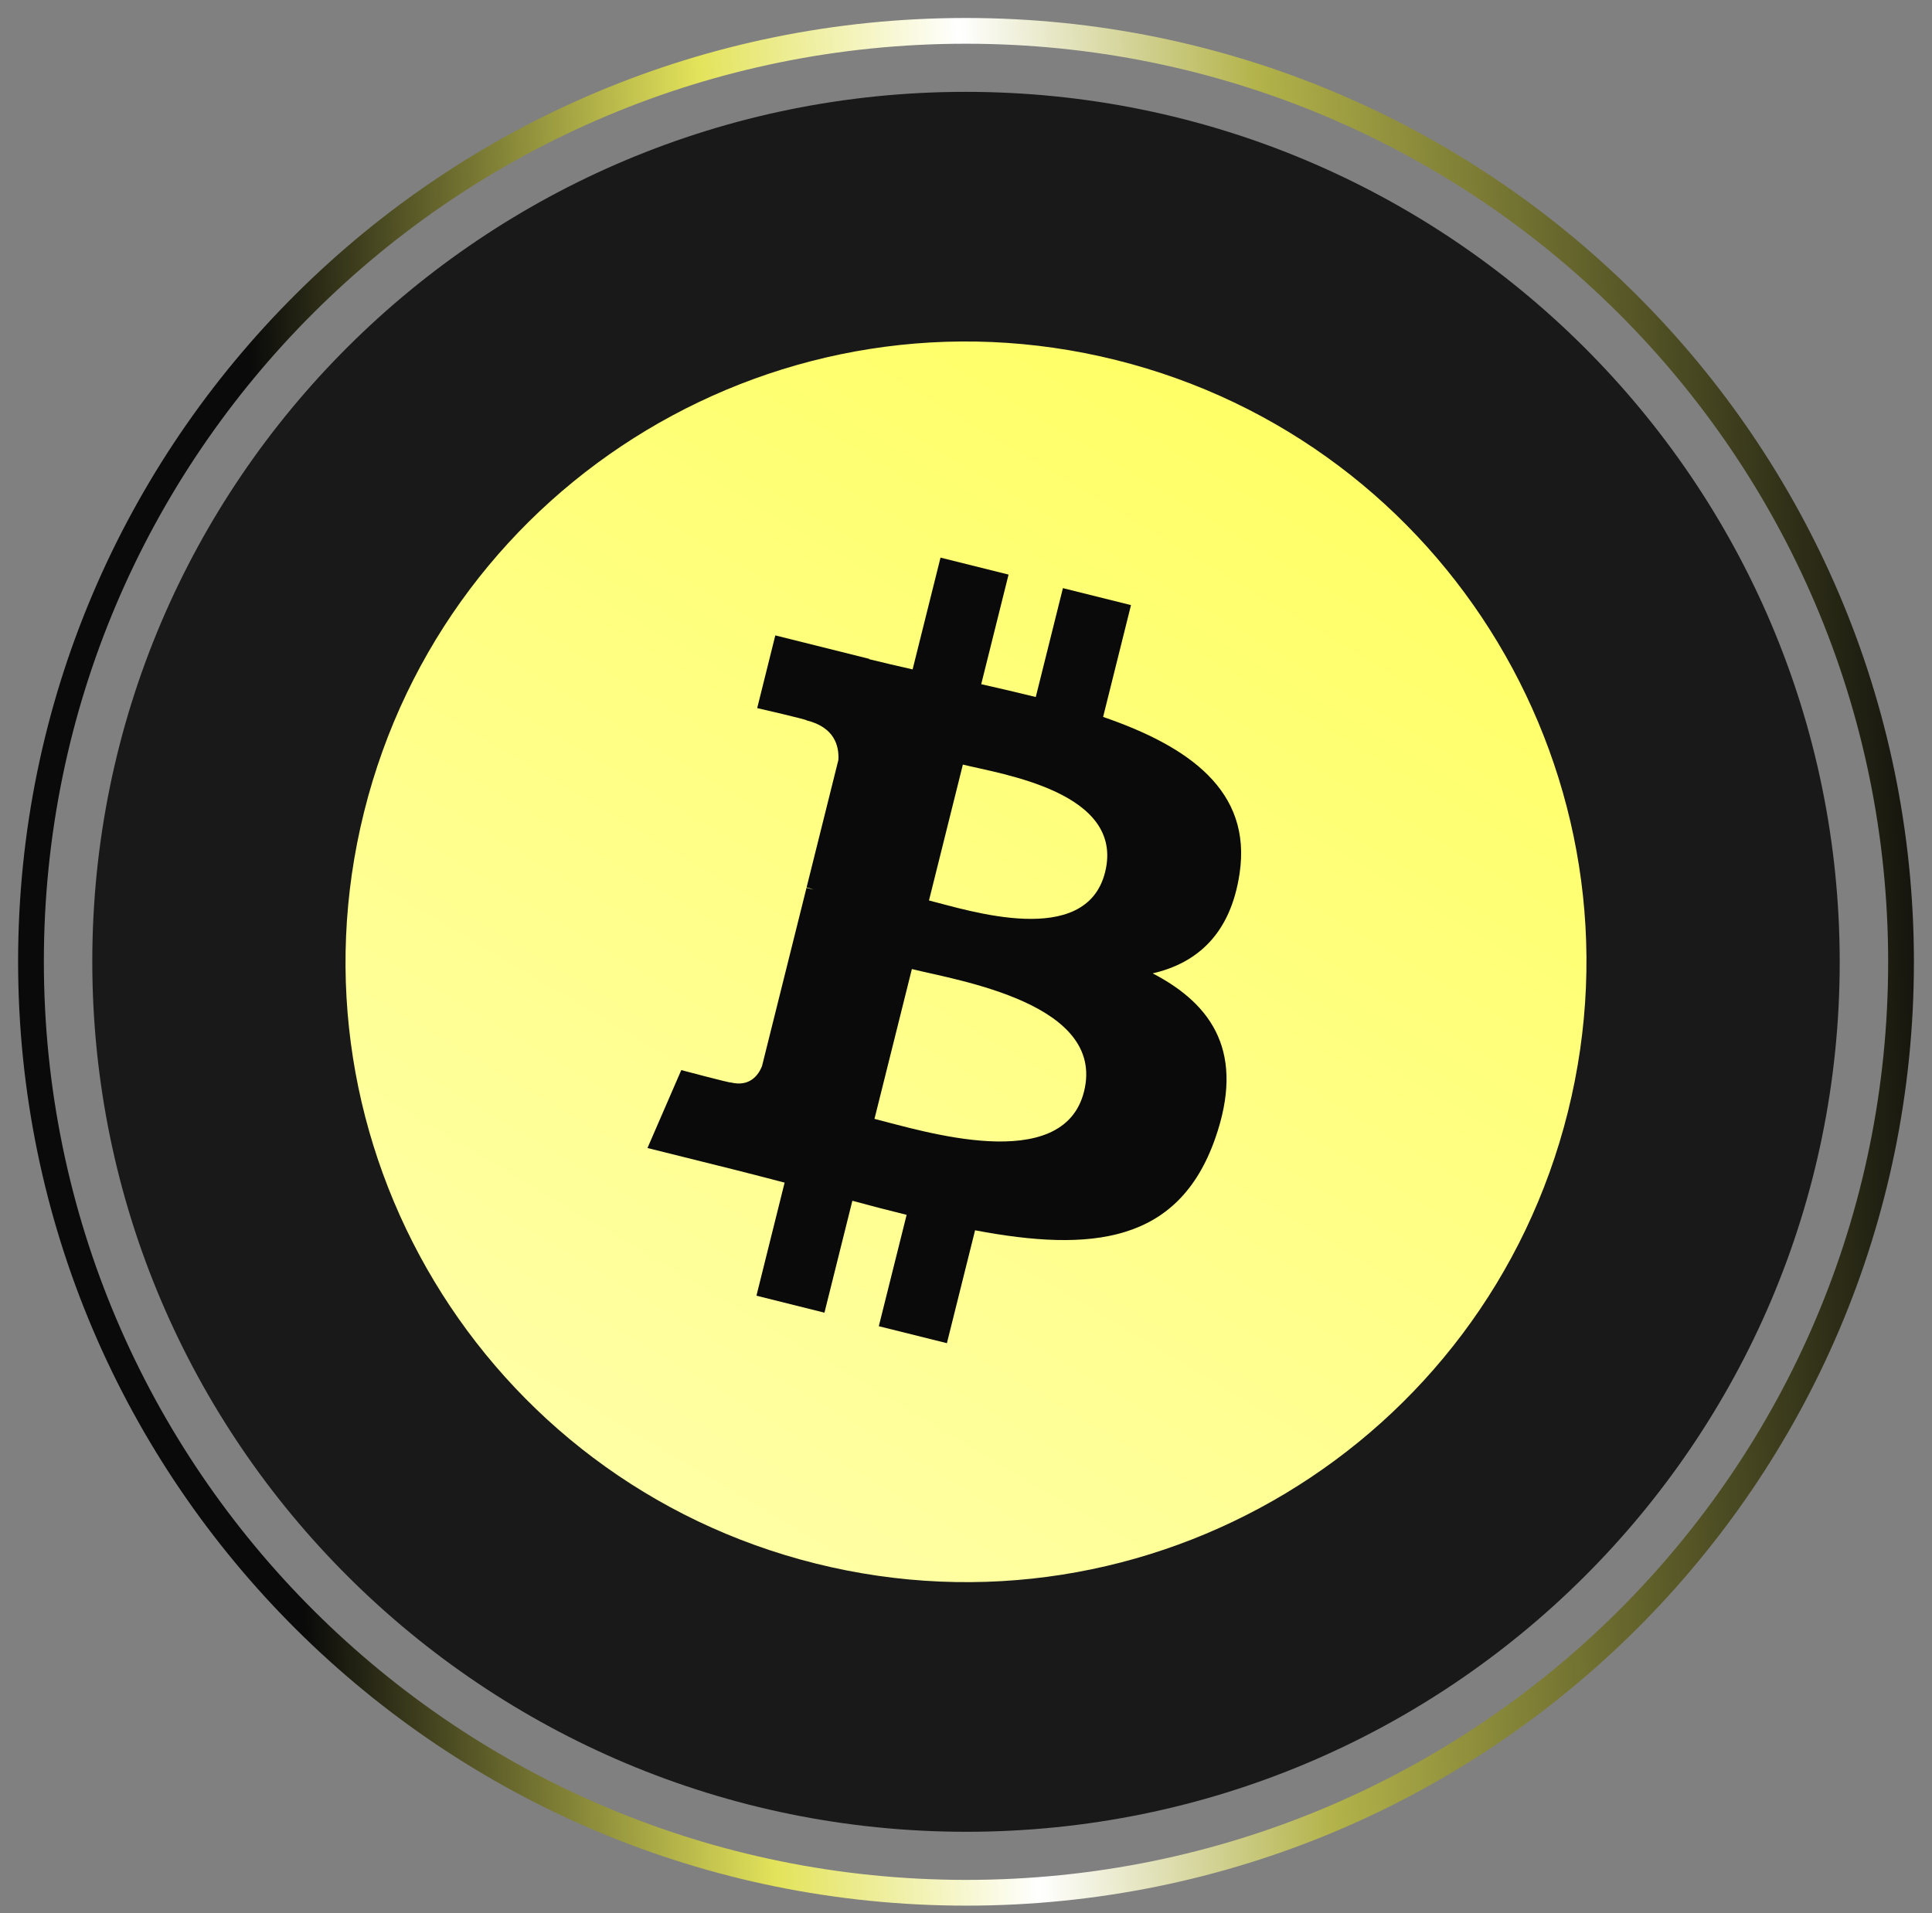
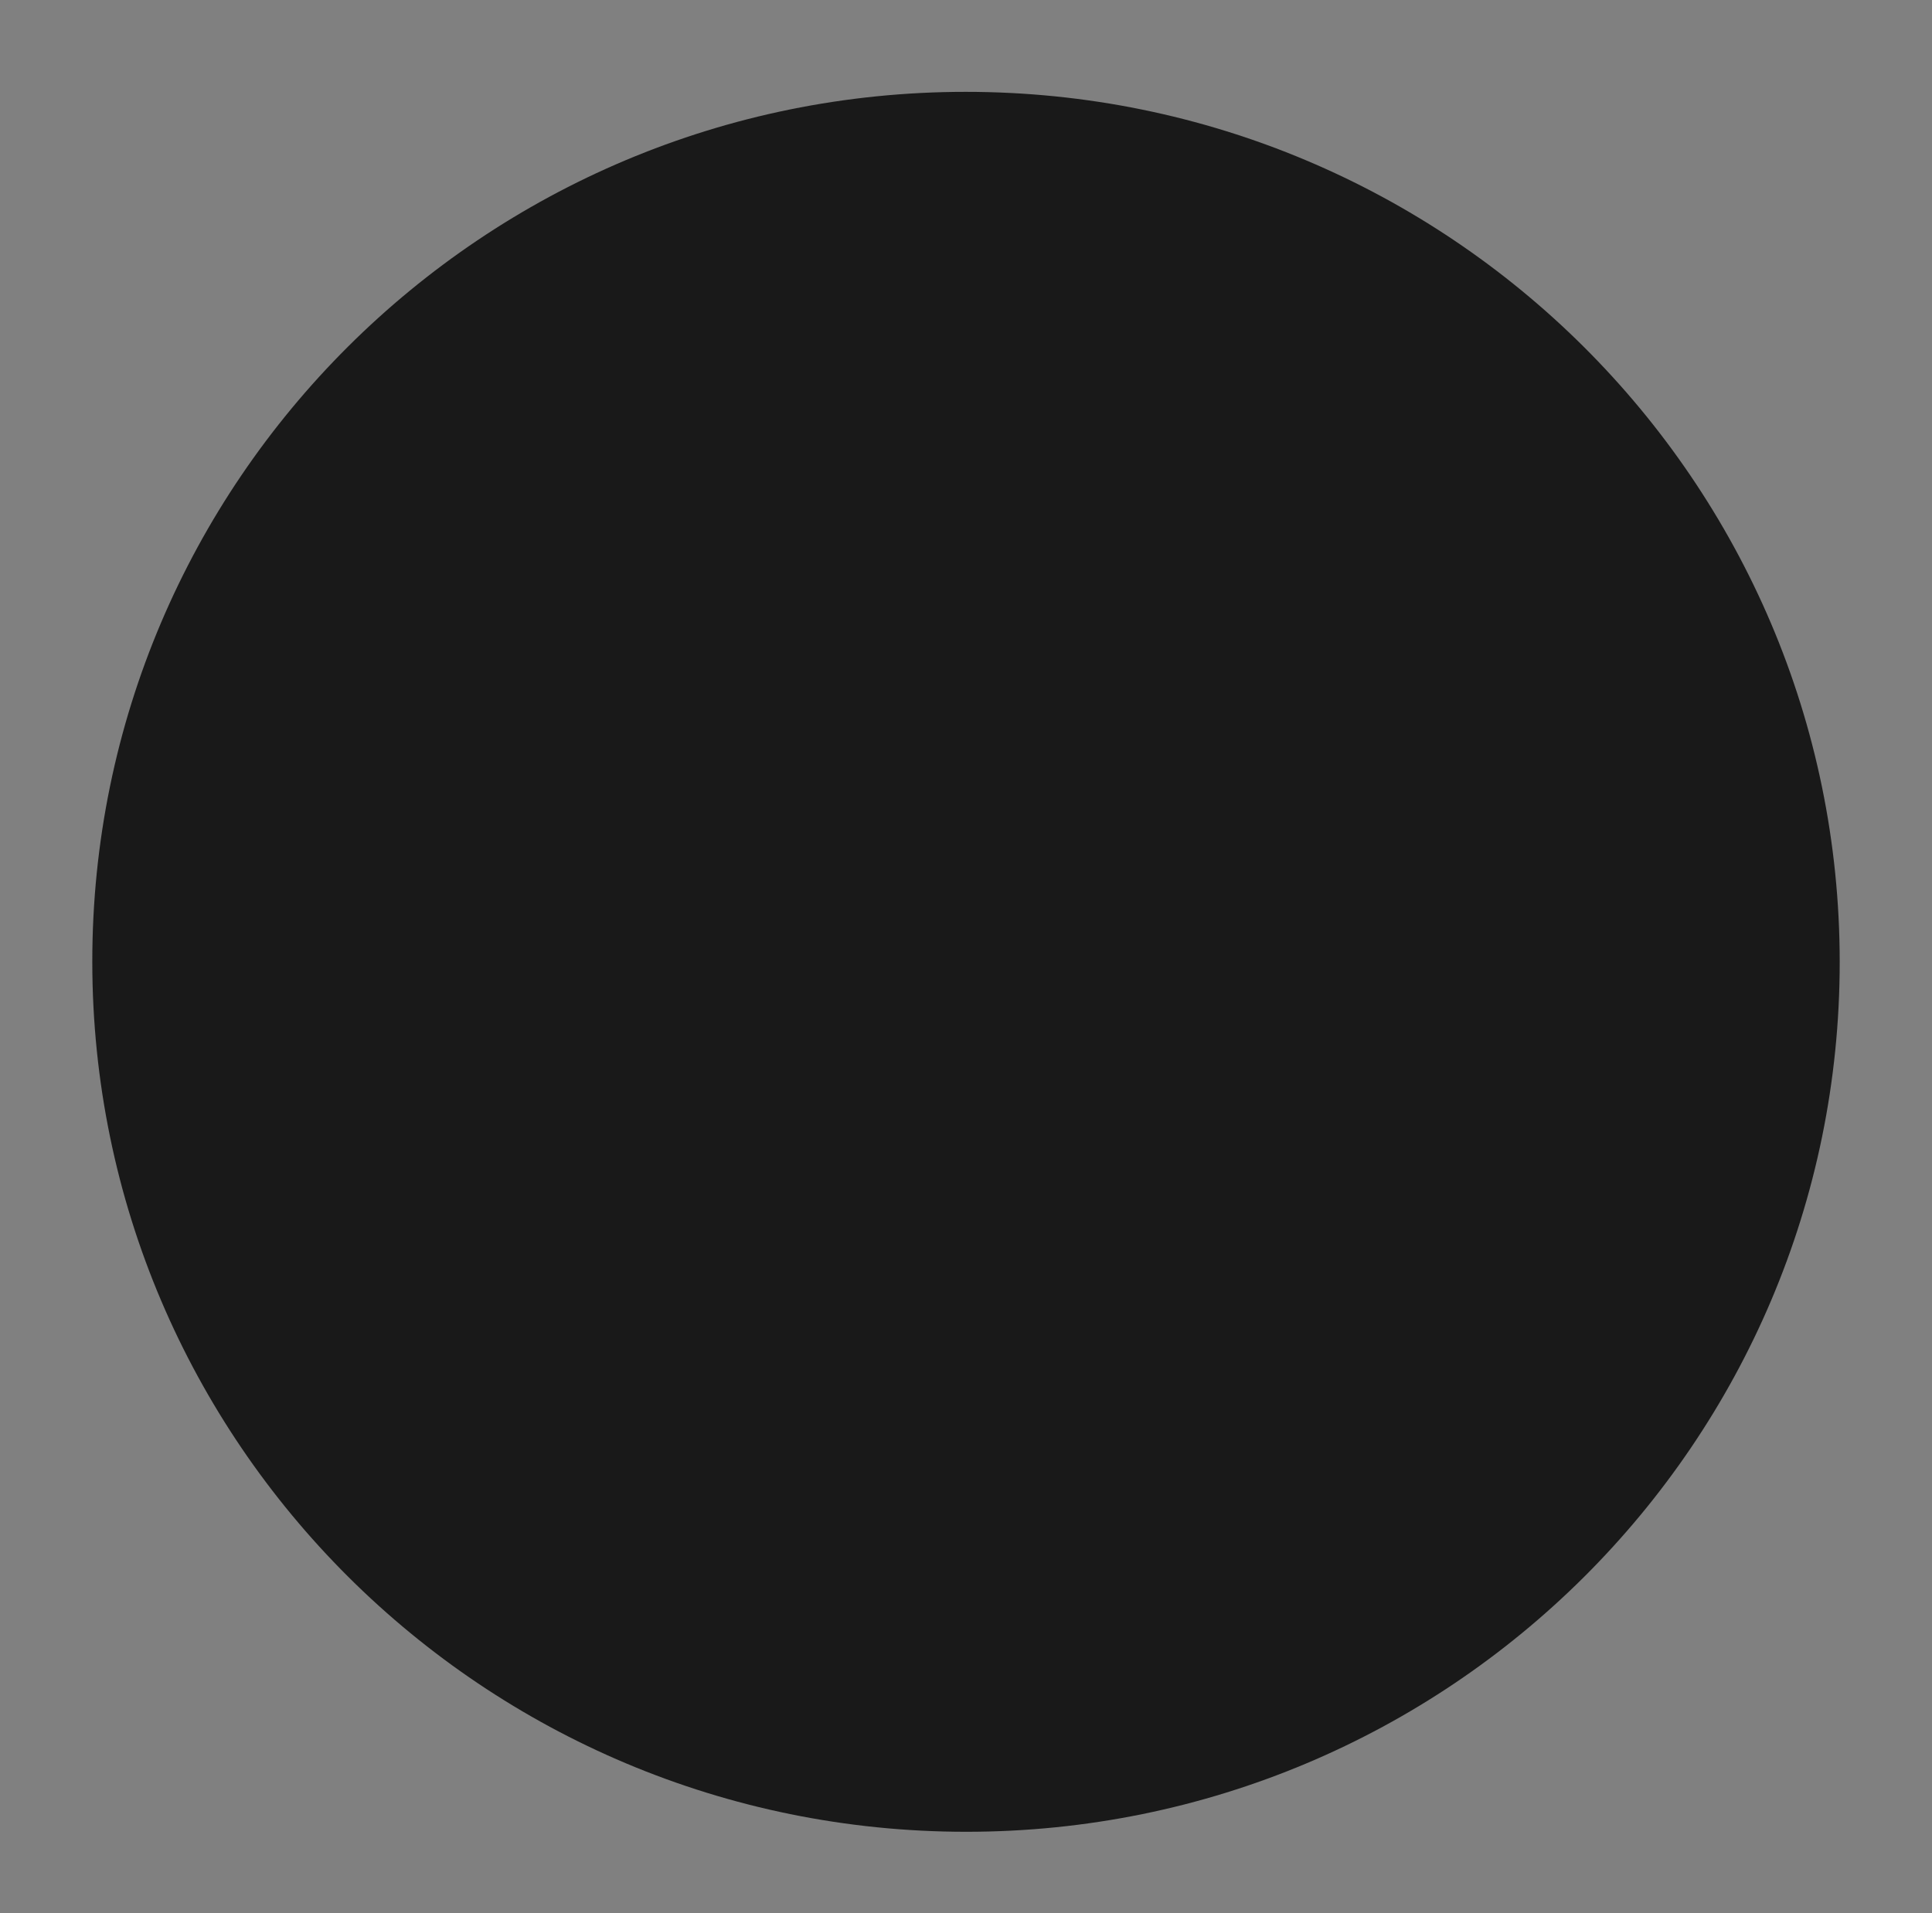
<svg xmlns="http://www.w3.org/2000/svg" width="105" height="104" viewBox="0 0 105 104" fill="none">
  <rect x="0" y="0" width="105" height="104" fill="#808080" stroke="none" />
  <path d="M52.516 99.577C26.291 99.577 5.024 78.403 5.016 52.285C5.007 26.166 26.259 4.993 52.484 4.993C78.709 4.993 99.976 26.166 99.984 52.285C99.993 78.403 78.741 99.577 52.516 99.577Z" fill="#191919" />
-   <path d="M52.483 1.677C24.416 1.677 1.675 24.337 1.684 52.284C1.693 80.231 24.449 102.892 52.517 102.892C80.585 102.892 103.326 80.231 103.317 52.284C103.307 24.337 80.551 1.677 52.483 1.677Z" stroke="url(#paint0_linear_2050_1948)" stroke-width="1.4" />
-   <path d="M85.212 60.442C80.708 78.507 62.409 89.502 44.339 84.997C26.277 80.493 15.282 62.195 19.788 44.131C24.291 26.063 42.59 15.068 60.654 19.572C78.722 24.076 89.717 42.376 85.212 60.442Z" fill="url(#paint1_linear_2050_1948)" />
-   <path d="M67.369 47.481C68.041 42.994 64.624 40.581 59.952 38.972L61.467 32.894L57.767 31.972L56.292 37.89C55.319 37.648 54.32 37.419 53.327 37.193L54.813 31.235L51.115 30.313L49.598 36.389C48.793 36.206 48.003 36.025 47.235 35.834L47.239 35.815L42.136 34.541L41.152 38.493C41.152 38.493 43.898 39.122 43.84 39.161C45.338 39.535 45.609 40.527 45.564 41.313L43.837 48.237C43.941 48.264 44.075 48.302 44.222 48.361C44.099 48.33 43.967 48.296 43.831 48.264L41.411 57.964C41.228 58.419 40.763 59.102 39.716 58.843C39.752 58.896 37.026 58.171 37.026 58.171L35.189 62.407L40.004 63.607C40.9 63.831 41.778 64.066 42.642 64.288L41.111 70.435L44.807 71.358L46.324 65.275C47.333 65.549 48.313 65.802 49.273 66.04L47.761 72.094L51.462 73.016L52.993 66.88C59.303 68.074 64.047 67.592 66.044 61.886C67.654 57.291 65.964 54.641 62.645 52.913C65.062 52.356 66.883 50.765 67.369 47.481ZM58.915 59.335C57.771 63.929 50.035 61.446 47.526 60.823L49.558 52.678C52.066 53.304 60.11 54.543 58.915 59.335ZM60.059 47.414C59.016 51.594 52.577 49.47 50.488 48.95L52.33 41.563C54.419 42.083 61.146 43.055 60.059 47.414Z" fill="#0A0A0A" />
  <defs>
    <linearGradient id="paint0_linear_2050_1948" x1="107.622" y1="78.639" x2="16.303" y2="82.564" gradientUnits="userSpaceOnUse">
      <stop stop-color="#0A0A0A" />
      <stop offset="0.394" stop-color="#B3B34A" />
      <stop offset="0.57" stop-color="white" />
      <stop offset="0.726" stop-color="#E3E35B" />
      <stop offset="1" stop-color="#0A0A0A" />
    </linearGradient>
    <linearGradient id="paint1_linear_2050_1948" x1="68.021" y1="21.368" x2="31.378" y2="82.973" gradientUnits="userSpaceOnUse">
      <stop stop-color="#FFFF66" />
      <stop offset="1" stop-color="#FFFFA8" />
    </linearGradient>
  </defs>
</svg>